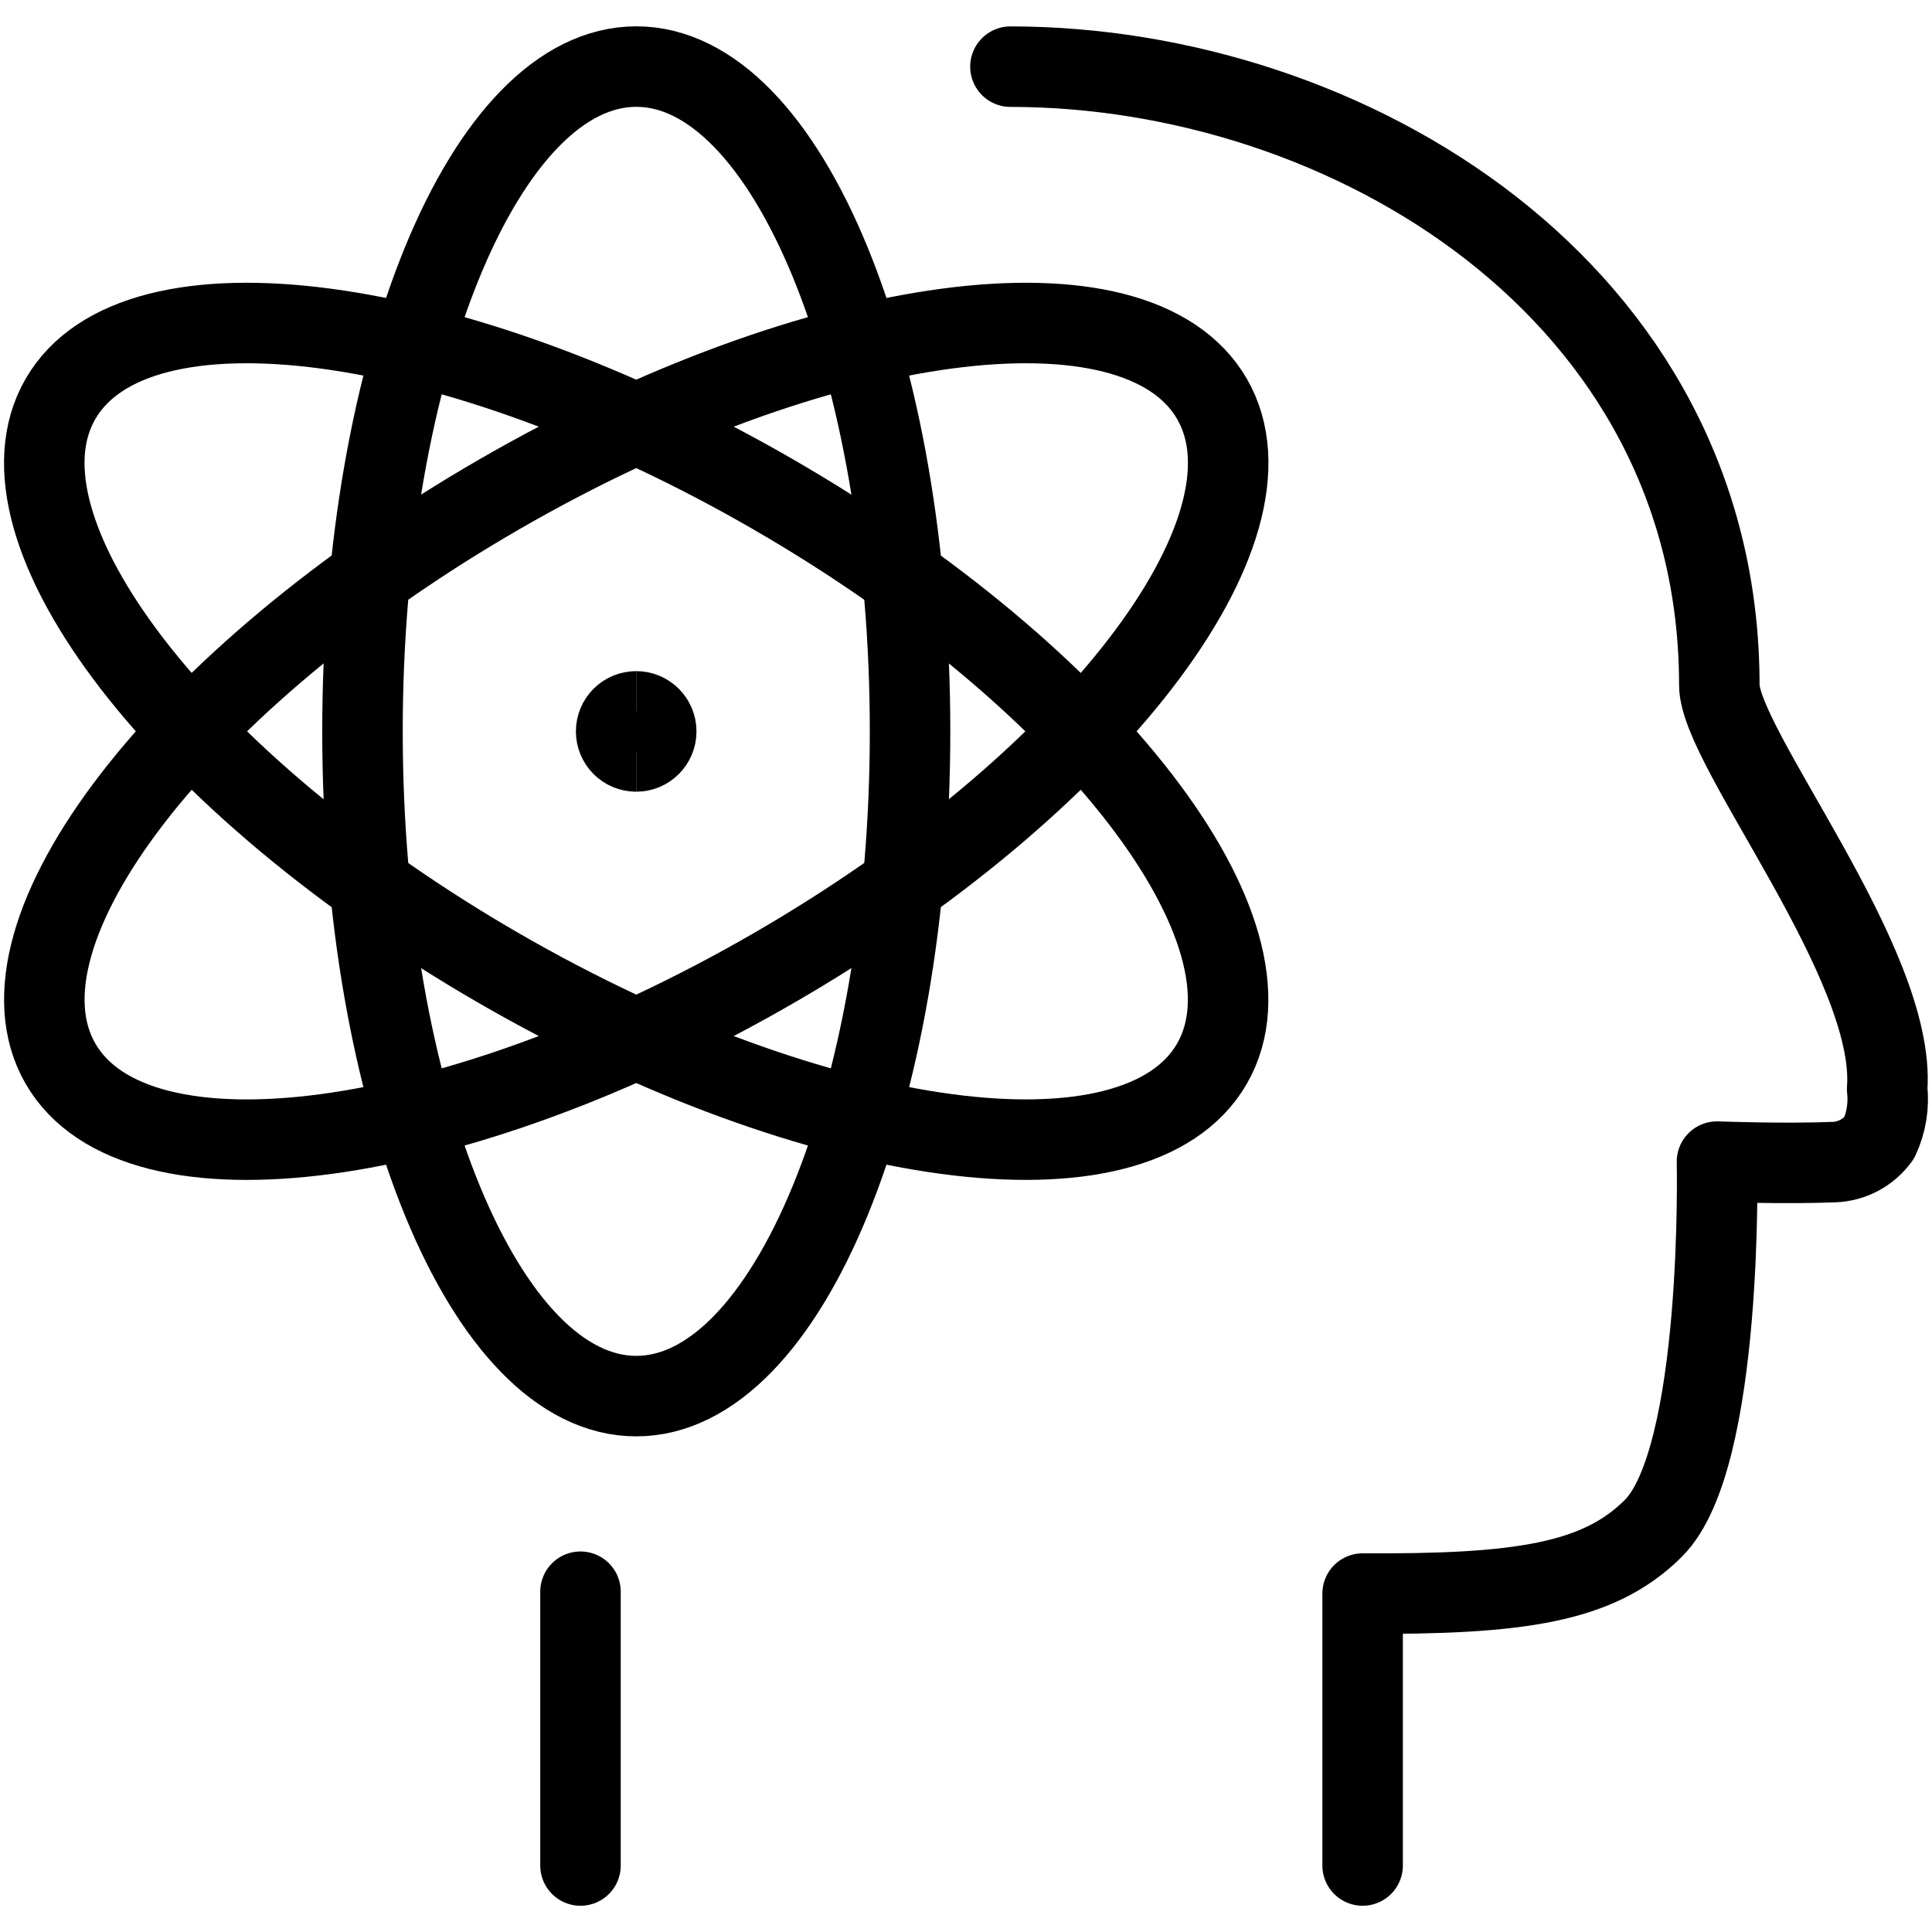
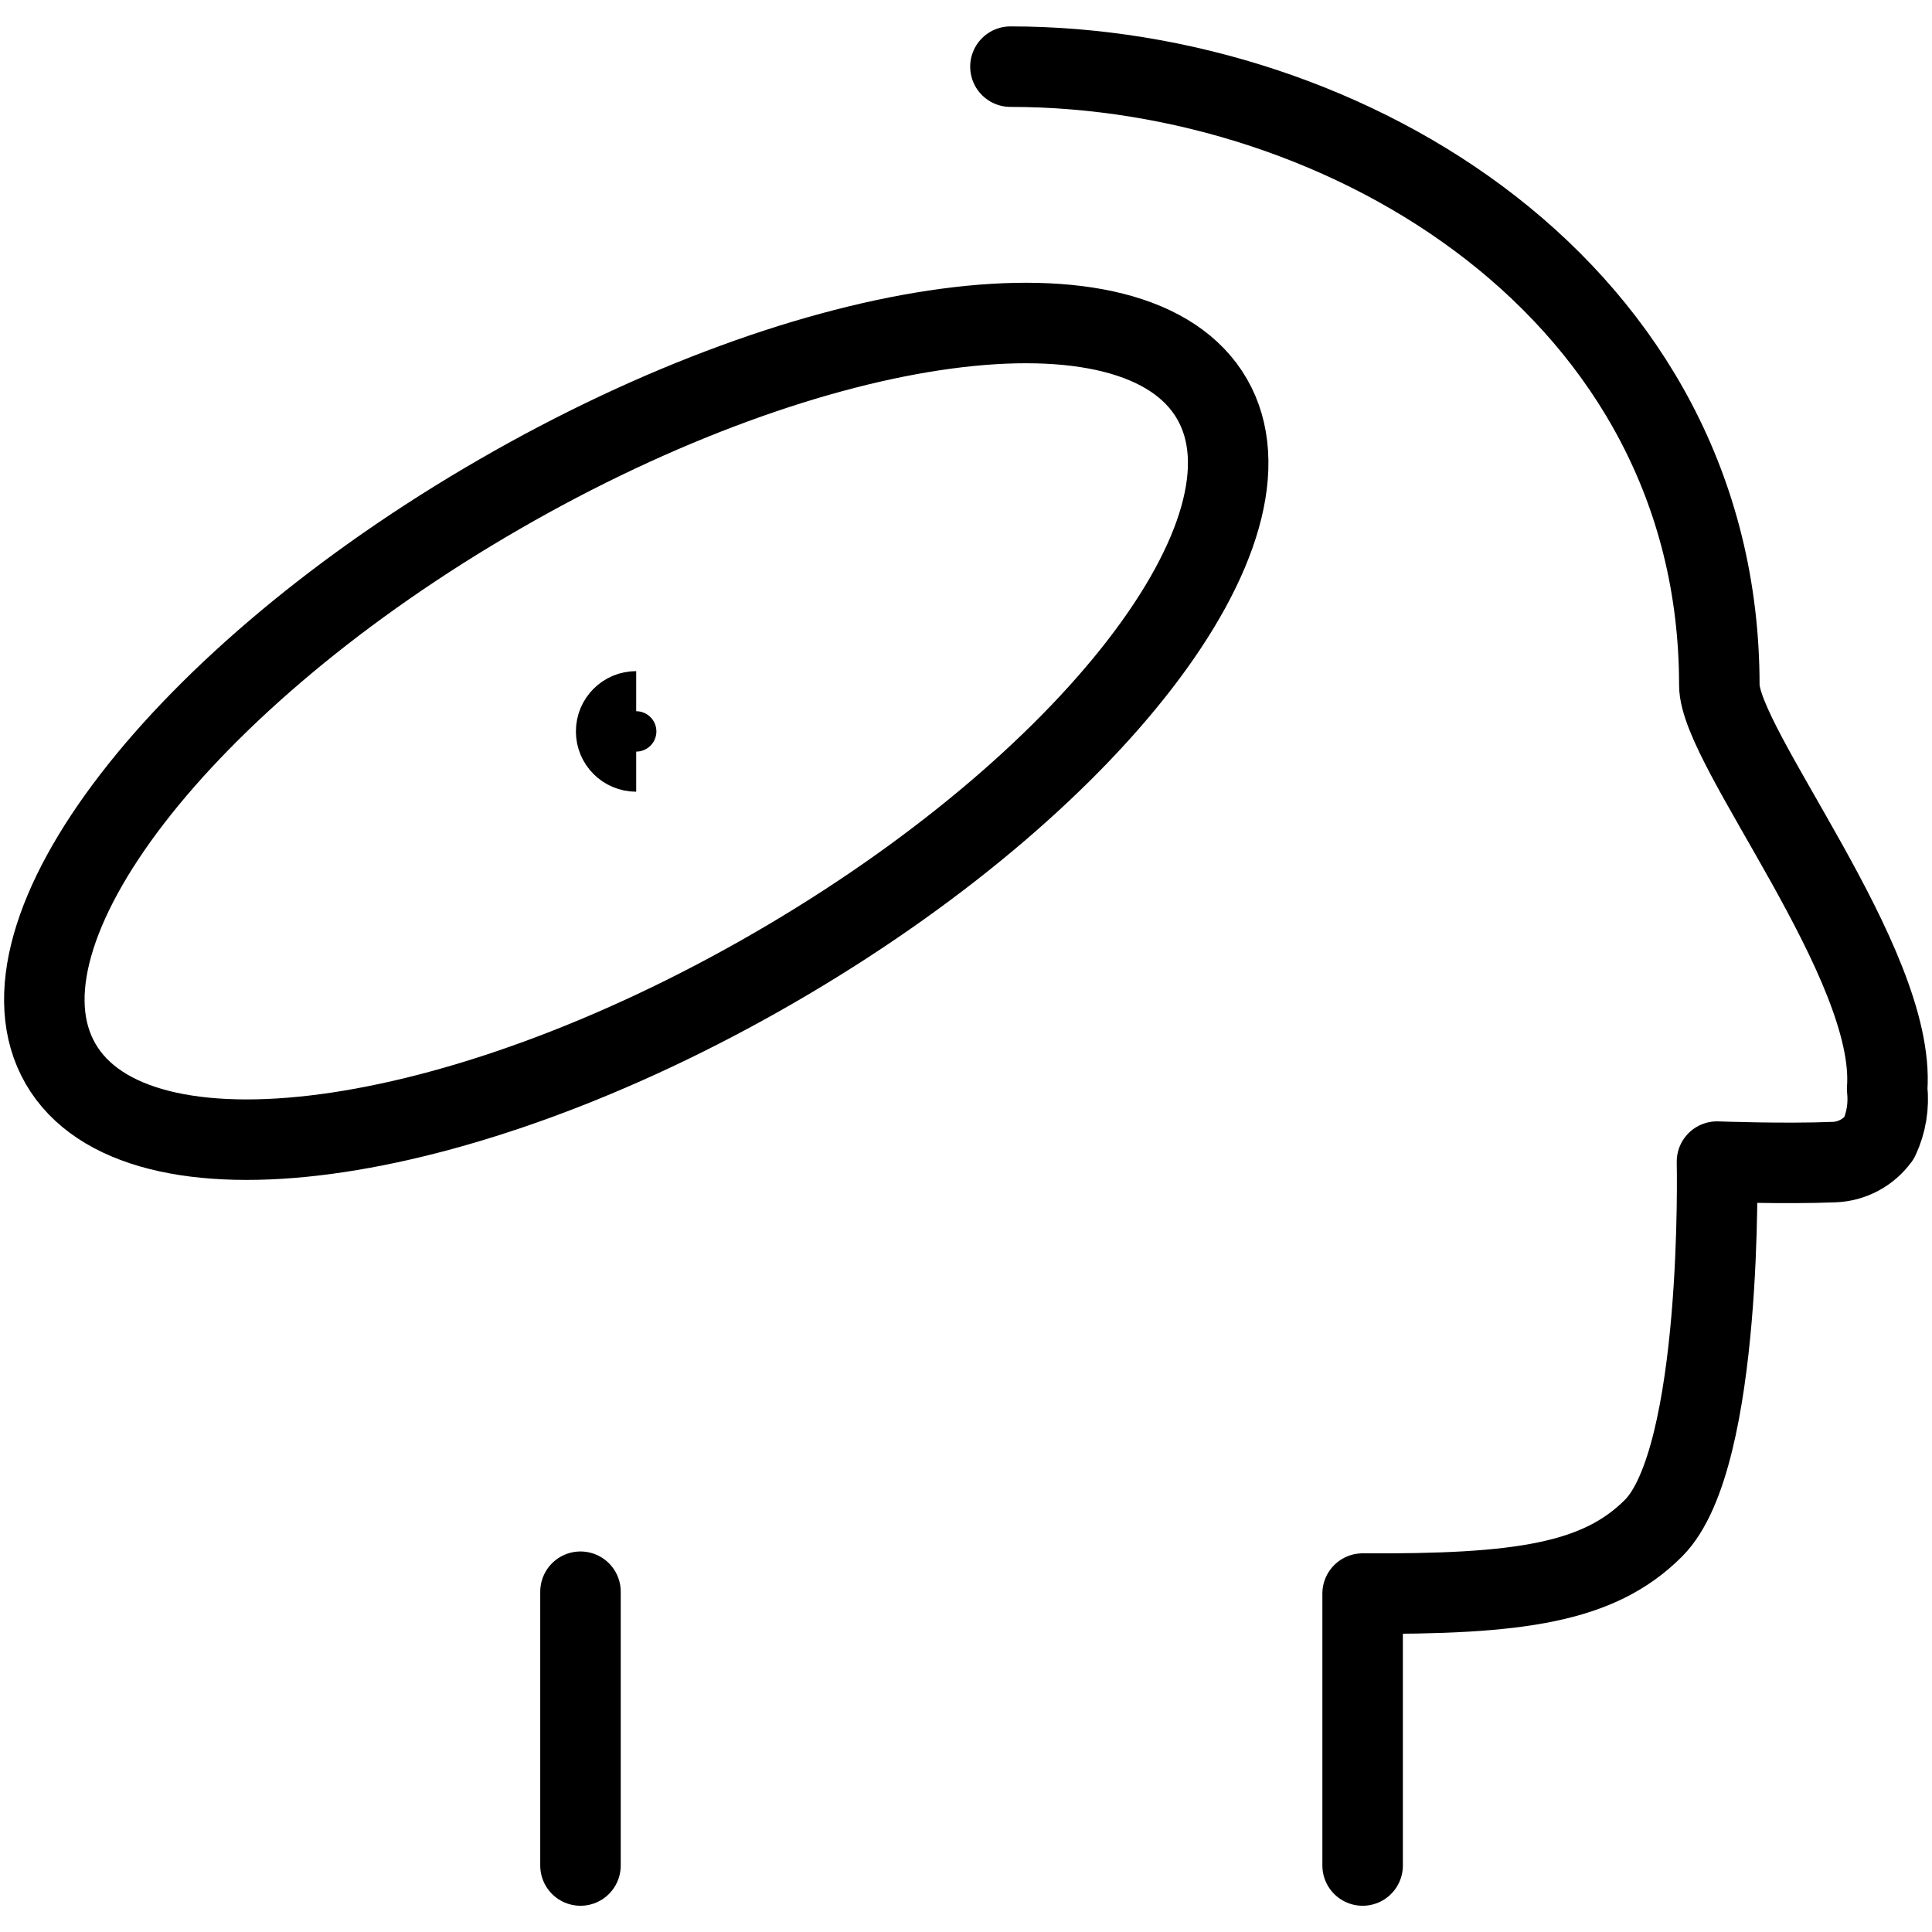
<svg xmlns="http://www.w3.org/2000/svg" fill="none" viewBox="0 0 24 24" id="Science-Brain--Streamline-Streamline--3.0.svg" height="24" width="24">
  <desc>Science Brain Streamline Icon: https://streamlinehq.com</desc>
  <path stroke="#000000" stroke-linecap="round" stroke-linejoin="round" d="M16.927 23.174v-3.378c1.942 0.011 2.931 -0.129 3.613 -0.812 0.872 -0.872 0.789 -4.554 0.789 -4.554s0.829 0.031 1.456 0.006c0.11 -0.004 0.217 -0.034 0.313 -0.085 0.097 -0.052 0.18 -0.125 0.245 -0.213 0.089 -0.191 0.123 -0.402 0.1 -0.611 0.114 -1.561 -2.085 -4.239 -2.085 -5.017 0 -4.888 -4.615 -7.682 -8.806 -7.682" stroke-width="1" />
  <path stroke="#000000" stroke-linecap="round" stroke-linejoin="round" d="M7.211 19.773v3.401" stroke-width="1" />
-   <path stroke="#000000" stroke-linecap="round" stroke-linejoin="round" d="M7.904 17.343c1.878 0 3.401 -3.697 3.401 -8.258 0 -4.561 -1.523 -8.258 -3.401 -8.258 -1.878 0 -3.401 3.697 -3.401 8.258 0 4.561 1.523 8.258 3.401 8.258Z" stroke-width="1" />
  <path stroke="#000000" stroke-linecap="round" stroke-linejoin="round" d="M9.604 12.03c3.95 -2.281 6.391 -5.448 5.452 -7.074 -0.939 -1.627 -4.902 -1.097 -8.852 1.184C2.253 8.42 -0.188 11.587 0.752 13.214c0.939 1.627 4.903 1.097 8.852 -1.184Z" stroke-width="1" />
-   <path stroke="#000000" stroke-linecap="round" stroke-linejoin="round" d="M15.055 13.214c0.939 -1.627 -1.502 -4.794 -5.452 -7.074C5.654 3.859 1.69 3.329 0.751 4.956 -0.188 6.582 2.253 9.75 6.203 12.03c3.95 2.28 7.913 2.811 8.852 1.184Z" stroke-width="1" />
  <path stroke="#000000" d="M7.903 9.335c-0.137 0 -0.249 -0.111 -0.249 -0.249s0.111 -0.249 0.249 -0.249" stroke-width="1" />
-   <path stroke="#000000" d="M7.903 9.335c0.137 0 0.249 -0.111 0.249 -0.249s-0.111 -0.249 -0.249 -0.249" stroke-width="1" />
</svg>